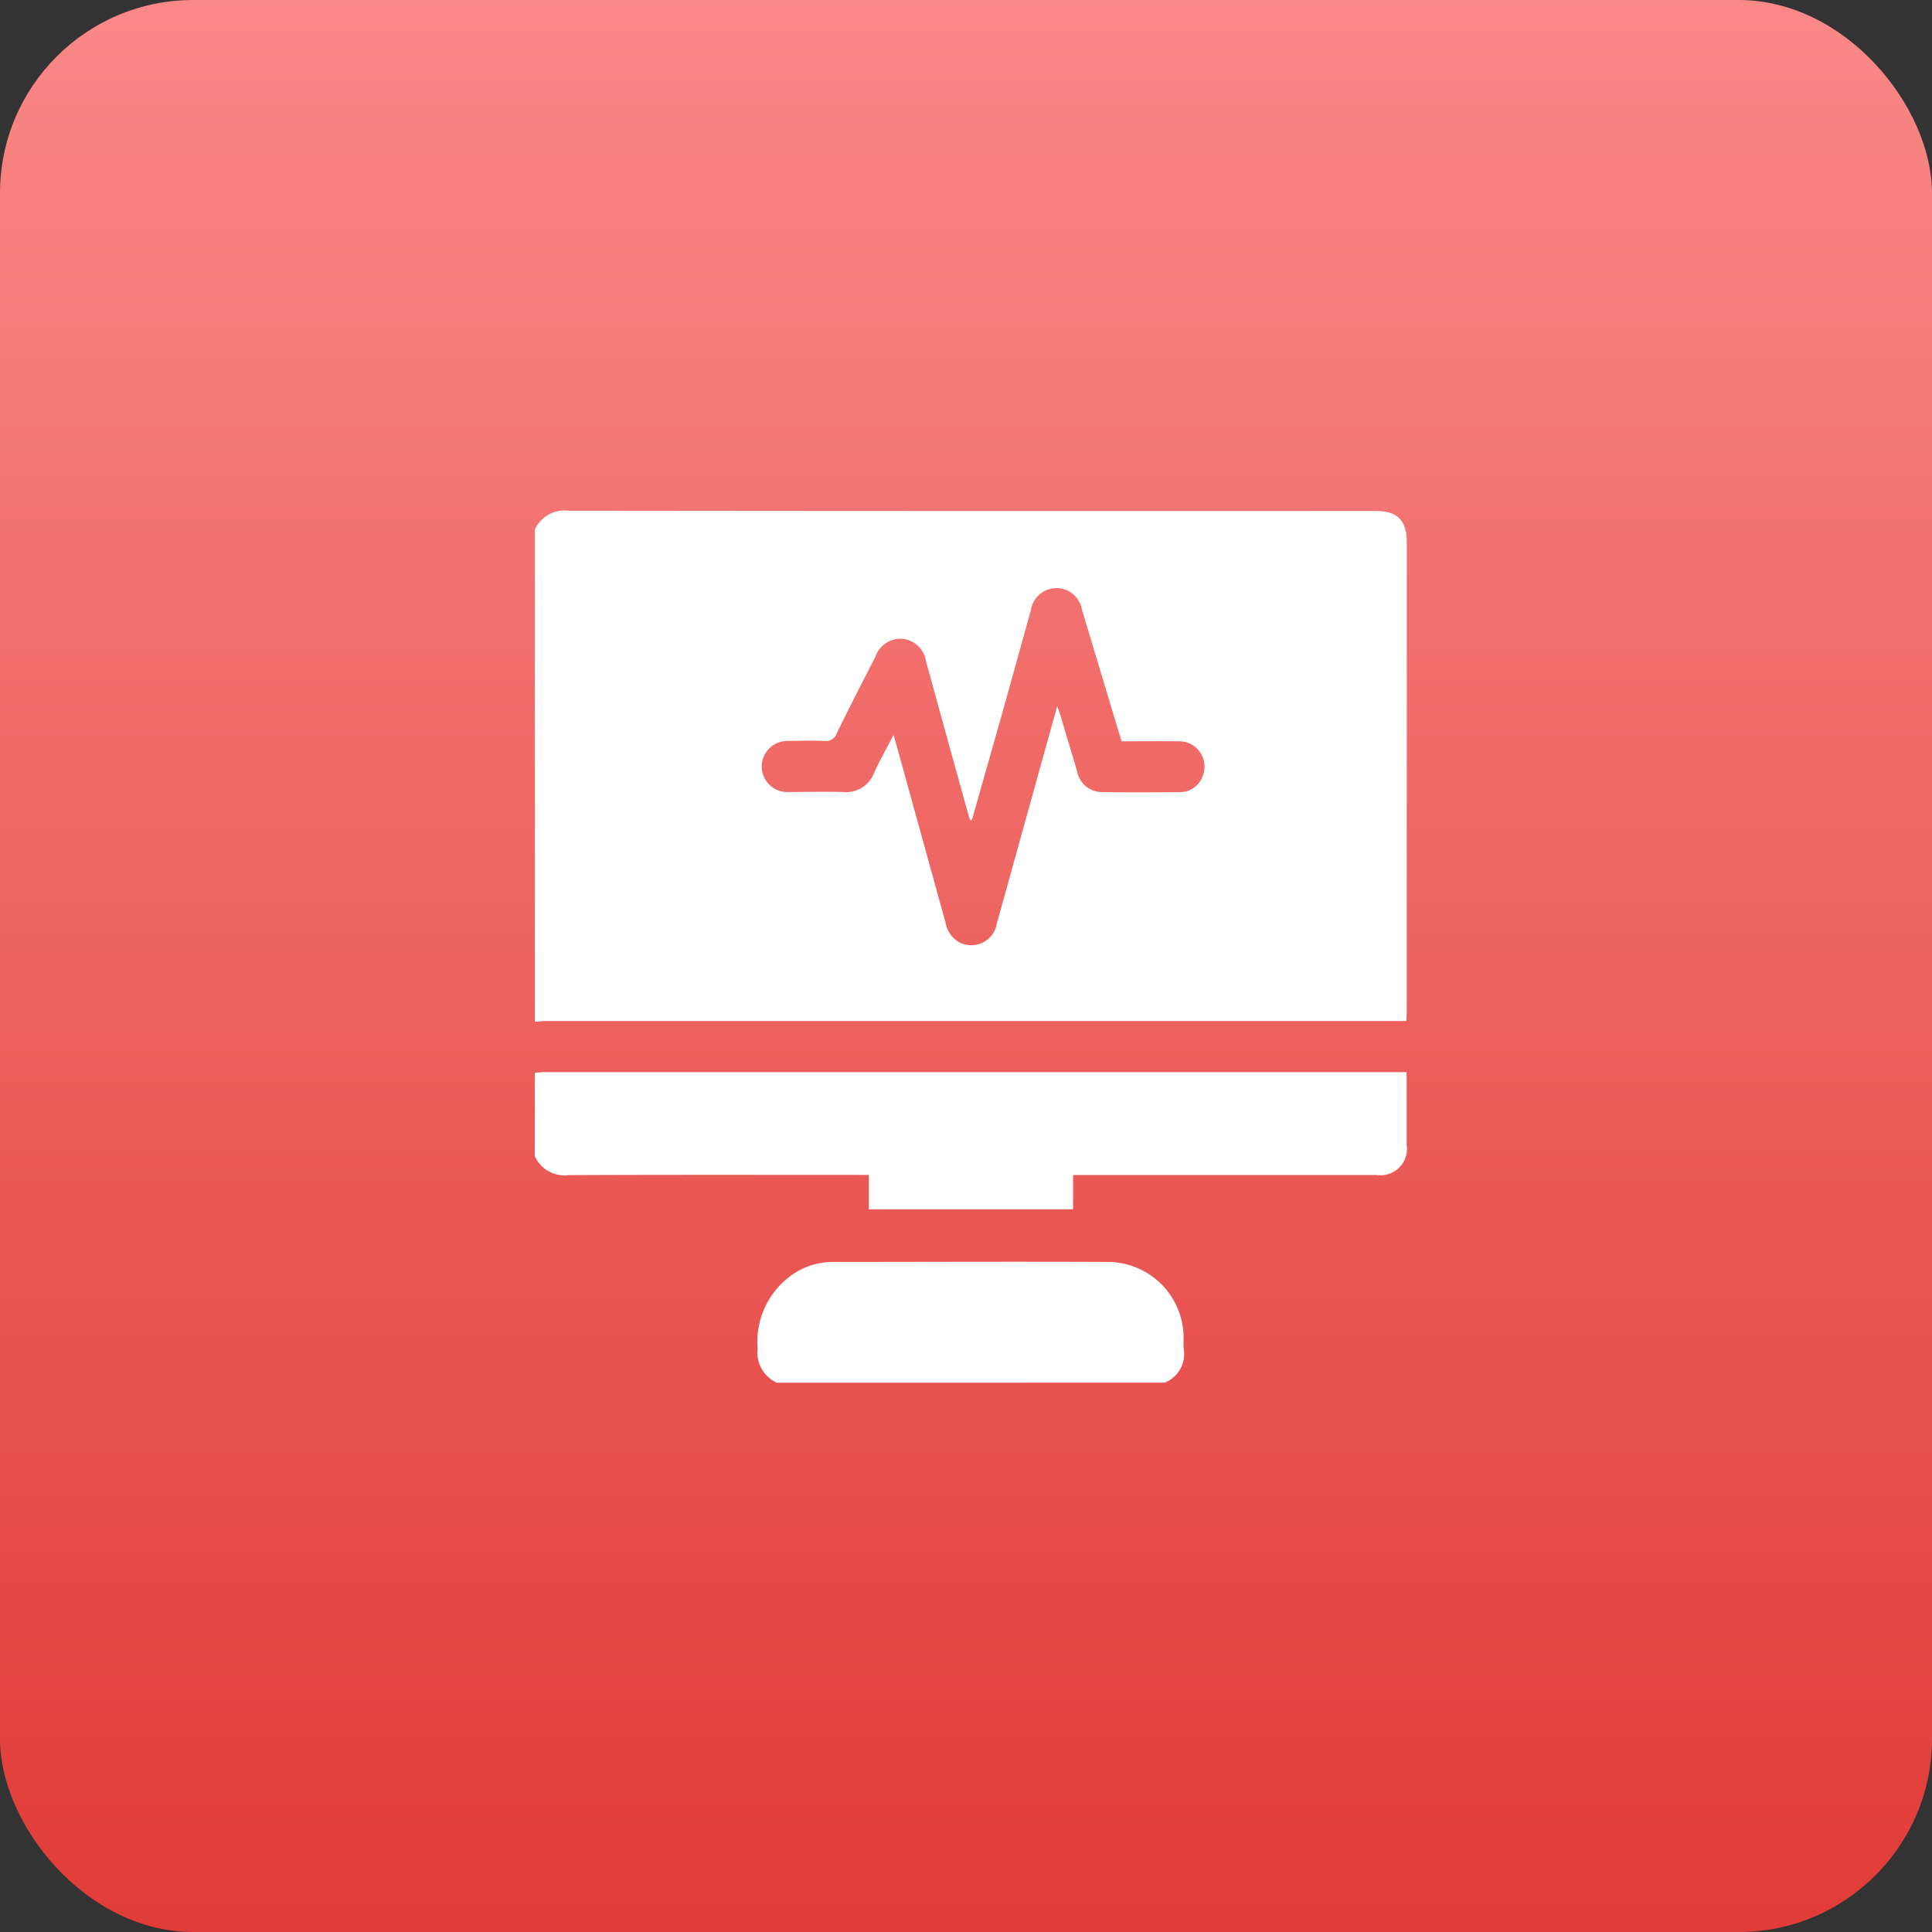
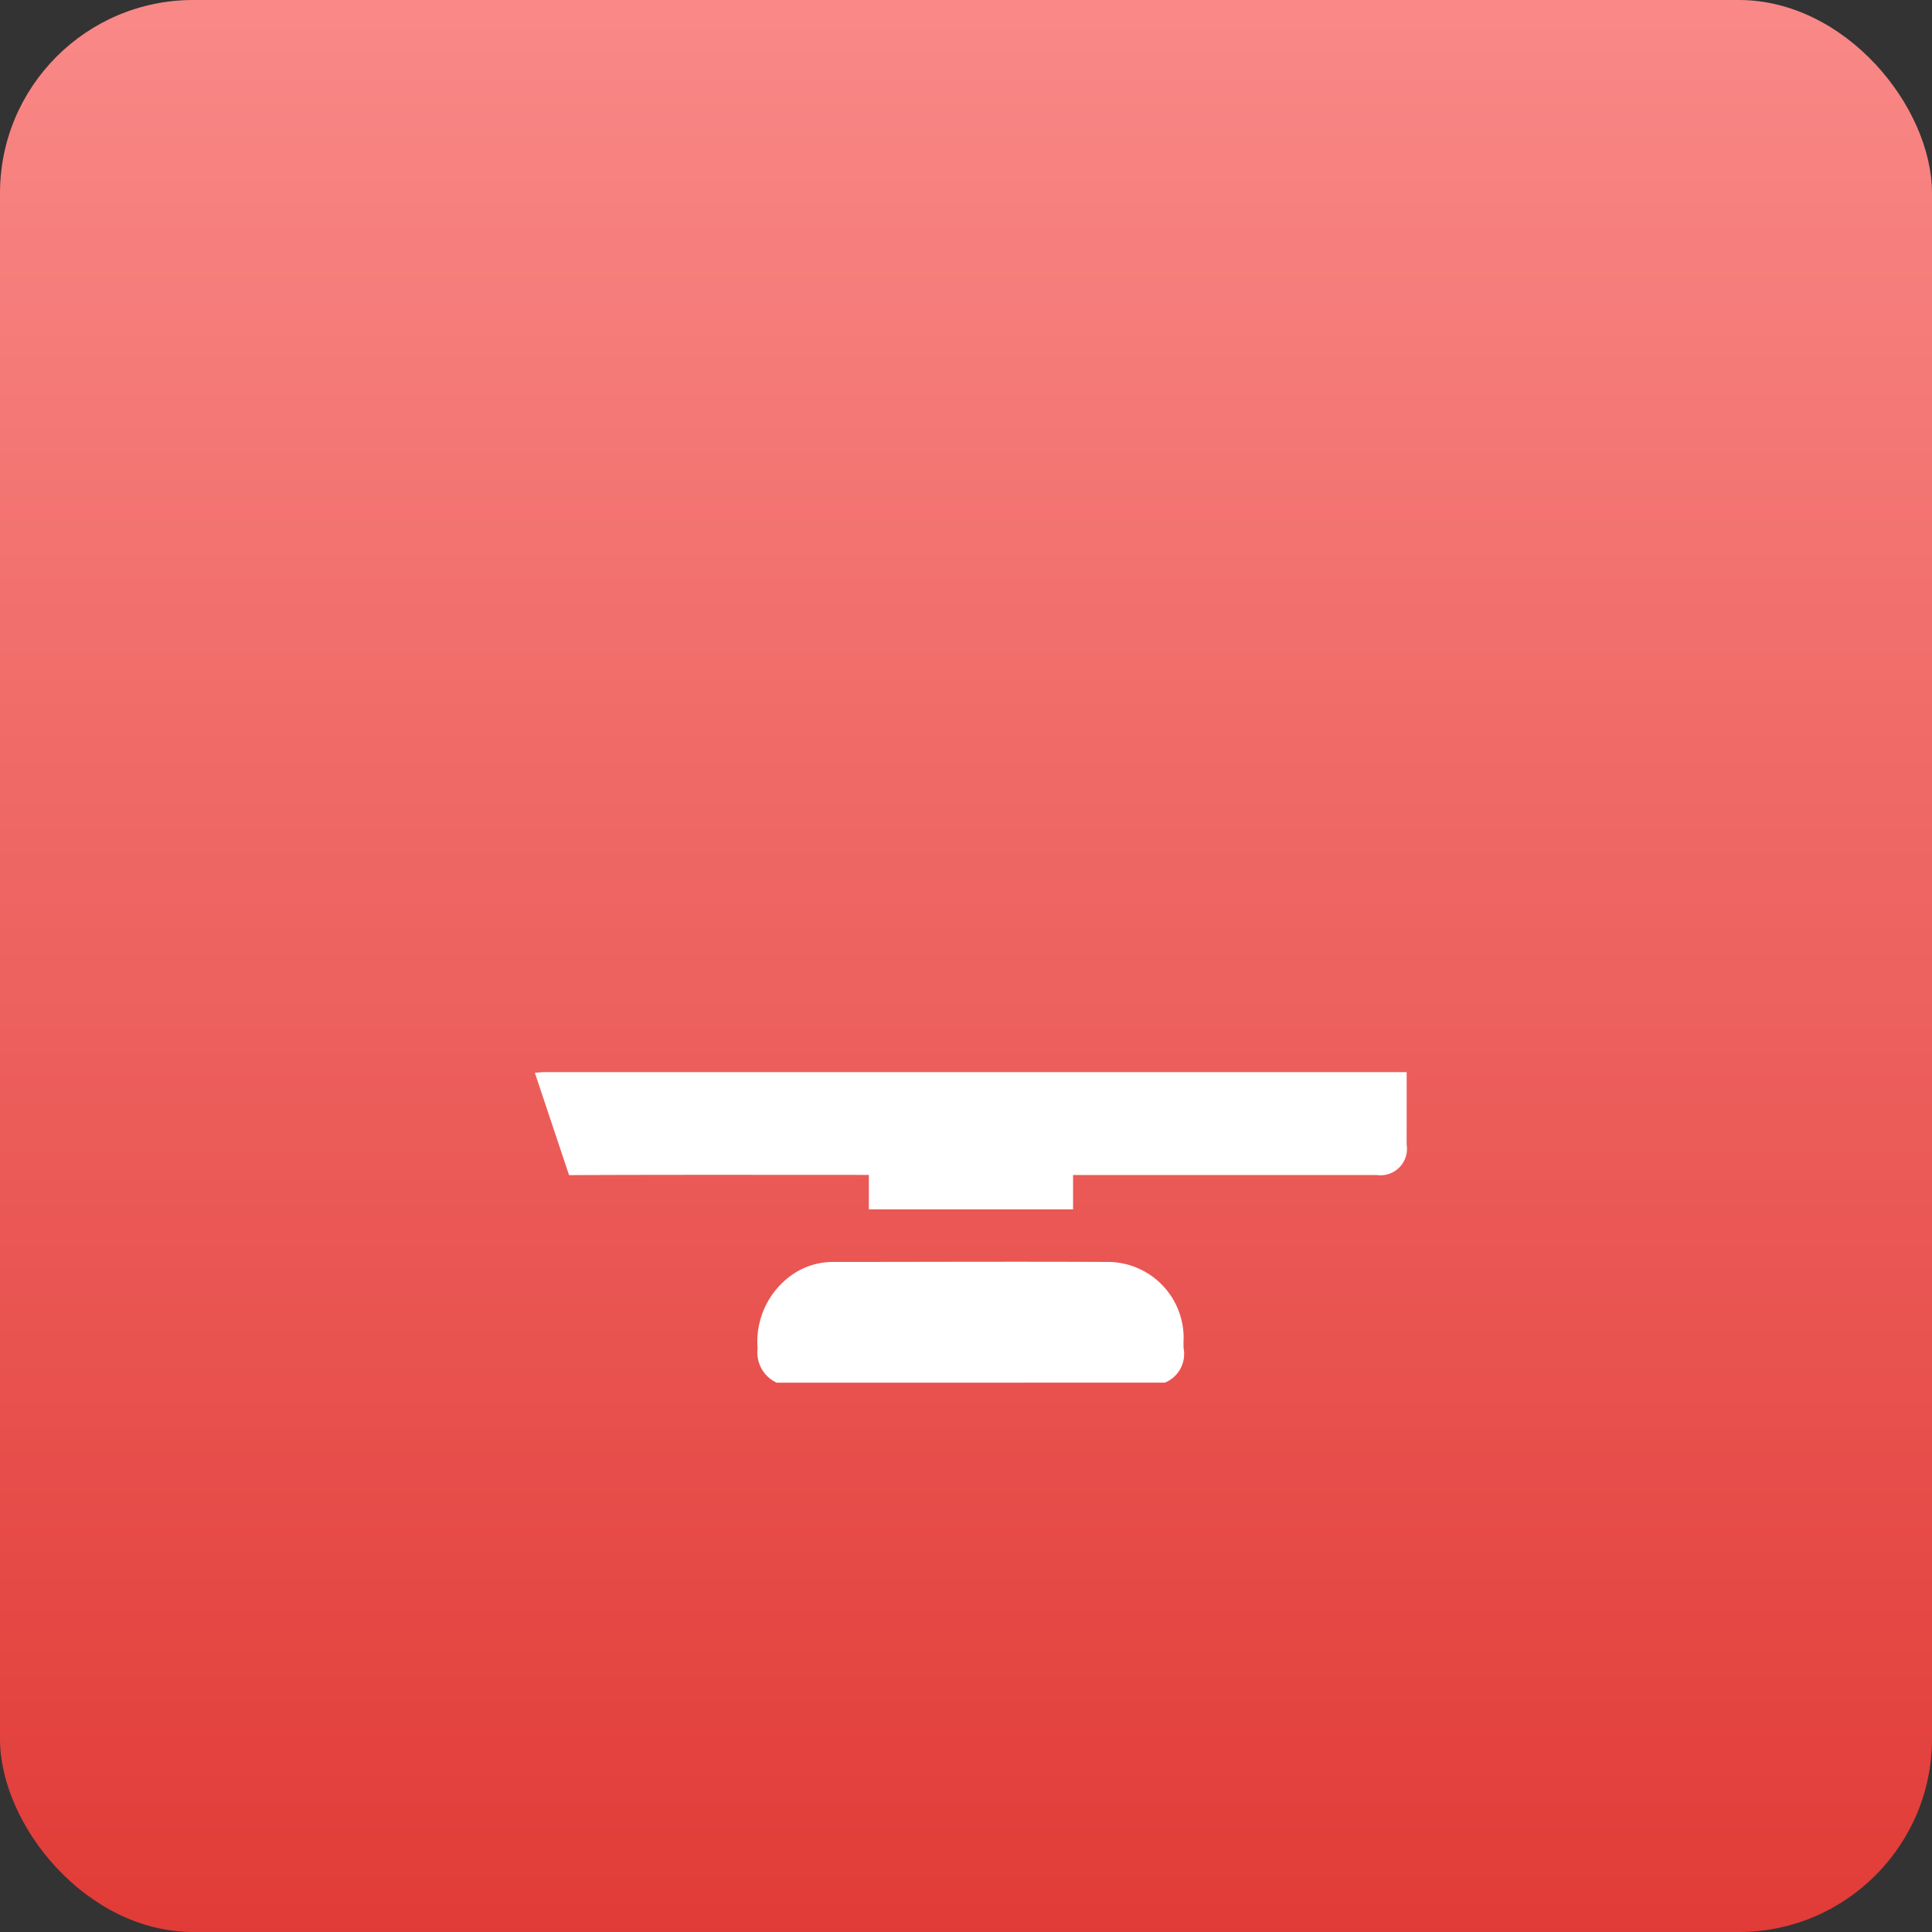
<svg xmlns="http://www.w3.org/2000/svg" width="50" height="50" viewBox="0 0 50 50">
  <rect x="0" y="0" width="50" height="50" fill="#333333" stroke="none" />
  <defs>
    <linearGradient id="linear-gradient" x1="0.5" x2="0.5" y2="1" gradientUnits="objectBoundingBox">
      <stop offset="0" stop-color="#f98987" />
      <stop offset="1" stop-color="#e13b37" />
    </linearGradient>
  </defs>
  <g id="Group_5367" data-name="Group 5367" transform="translate(-967.5 -3751.418)">
    <rect id="Rectangle_10532" data-name="Rectangle 10532" width="50" height="50" rx="5" transform="translate(967.5 3751.418)" fill="url(#linear-gradient)" />
    <g id="Group_5302" data-name="Group 5302" transform="translate(1502.342 3728.987)">
-       <path id="Path_7127" data-name="Path 7127" d="M-521,48.874V36.139a.837.837,0,0,1,.866-.49q10.454.012,20.907.006c.544,0,.792.248.792.794q0,6.079,0,12.159c0,.077-.007.154-.011.247h-22.248C-520.8,48.855-520.9,48.867-521,48.874Zm11.311-5.219h-.048c-.023-.074-.048-.148-.068-.224q-.536-1.939-1.071-3.878a.688.688,0,0,0-.6-.589.685.685,0,0,0-.706.453c-.336.66-.677,1.317-1,1.982a.3.3,0,0,1-.329.209c-.3-.018-.6-.007-.9,0a.668.668,0,0,0-.719.666.666.666,0,0,0,.709.654c.463,0,.926-.012,1.388,0a.78.78,0,0,0,.815-.5c.144-.317.315-.623.5-.976.035.117.056.184.074.251q.639,2.31,1.277,4.62a.712.712,0,0,0,.362.5.668.668,0,0,0,.96-.494q.576-2.065,1.148-4.131c.134-.481.269-.962.416-1.491.035.1.054.146.069.194.15.5.3,1,.448,1.5a.657.657,0,0,0,.647.53c.668.007,1.336.008,2,0a.622.622,0,0,0,.6-.415.655.655,0,0,0-.625-.9c-.491-.007-.981,0-1.471,0-.024-.073-.043-.128-.06-.184q-.484-1.611-.968-3.221a.666.666,0,0,0-.668-.559.669.669,0,0,0-.654.574q-.331,1.186-.66,2.372Z" transform="translate(0 0)" fill="#fff" />
-       <path id="Path_7128" data-name="Path 7128" d="M-521,282.458c.087-.006.174-.018.262-.018h22.3v.225q0,.826,0,1.652a.685.685,0,0,1-.778.786h-7.855v.888h-5.285V285.1h-.269c-2.5,0-4.994-.006-7.49.006a.85.85,0,0,1-.888-.491Z" transform="translate(0 -232.263)" fill="#fff" />
+       <path id="Path_7128" data-name="Path 7128" d="M-521,282.458c.087-.006.174-.018.262-.018h22.3v.225q0,.826,0,1.652a.685.685,0,0,1-.778.786h-7.855v.888h-5.285V285.1h-.269c-2.5,0-4.994-.006-7.49.006Z" transform="translate(0 -232.263)" fill="#fff" />
      <path id="Path_7129" data-name="Path 7129" d="M-422.581,368.948a.858.858,0,0,1-.494-.886,2.114,2.114,0,0,1,.817-1.851,1.844,1.844,0,0,1,1.124-.388c2.385,0,4.769-.011,7.154,0a1.967,1.967,0,0,1,1.93,1.929c0,.1-.007.206,0,.308a.8.8,0,0,1-.486.887Z" transform="translate(-92.16 -310.733)" fill="#fff" />
    </g>
  </g>
</svg>